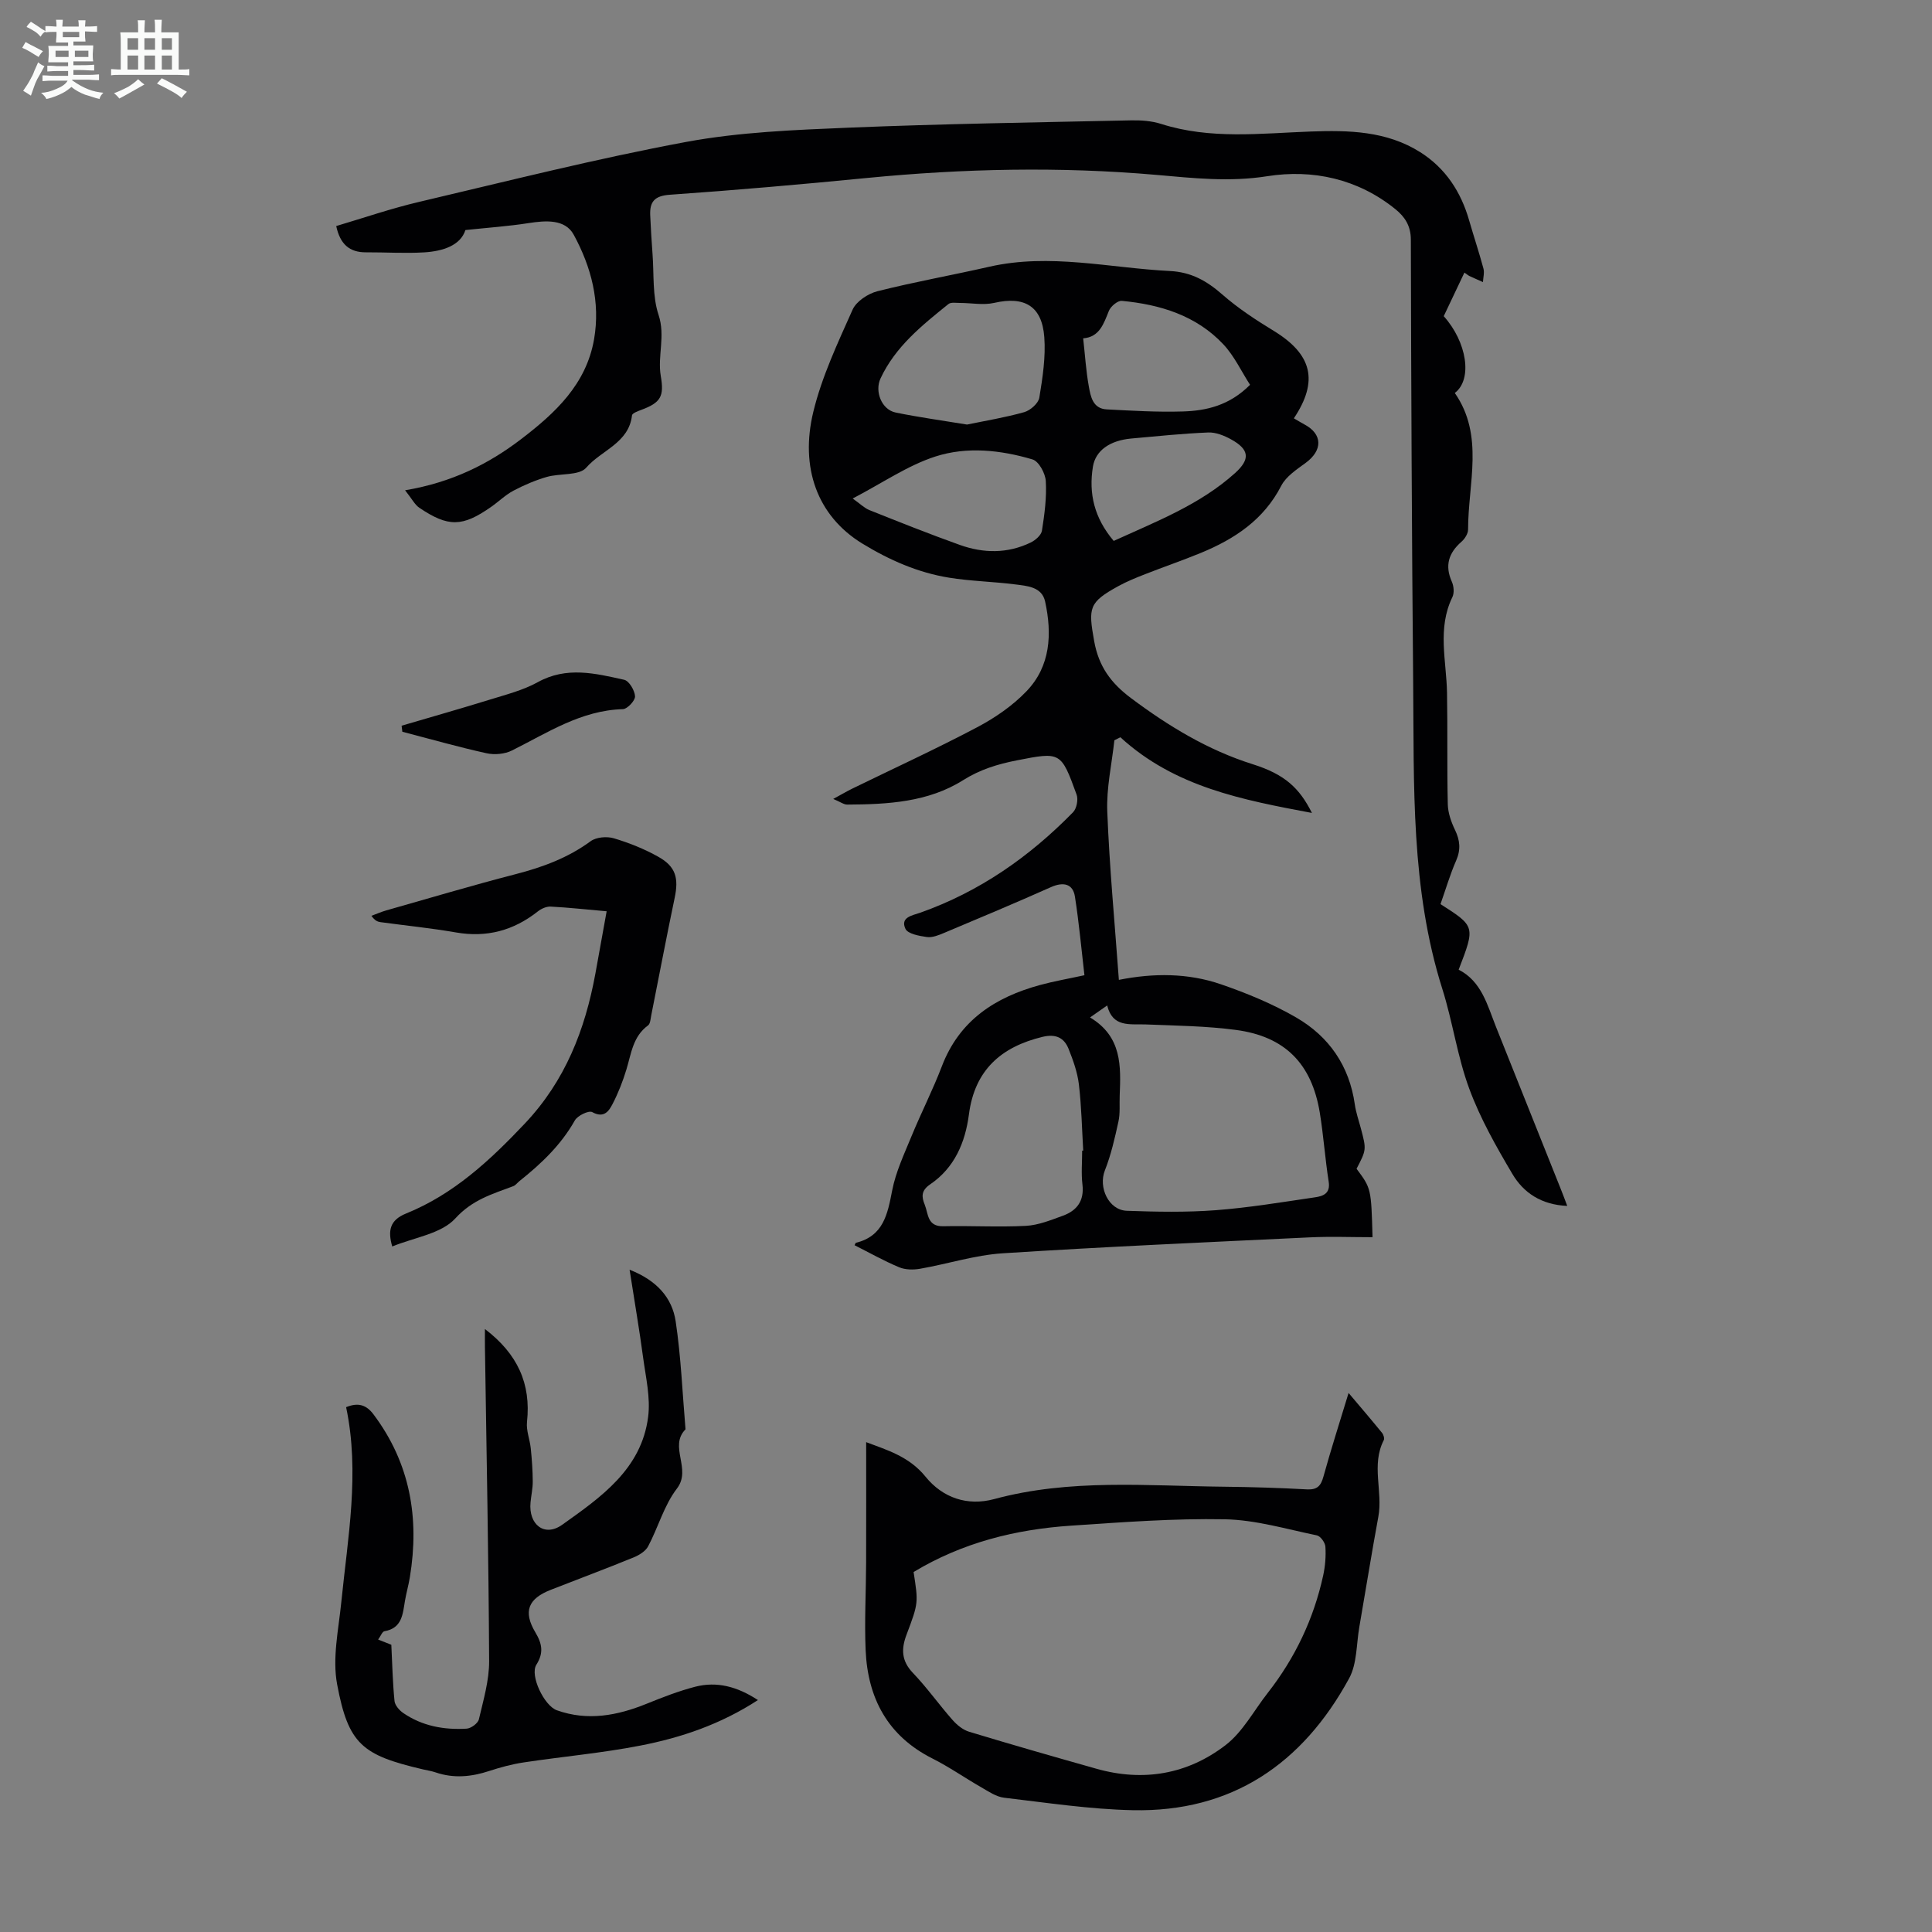
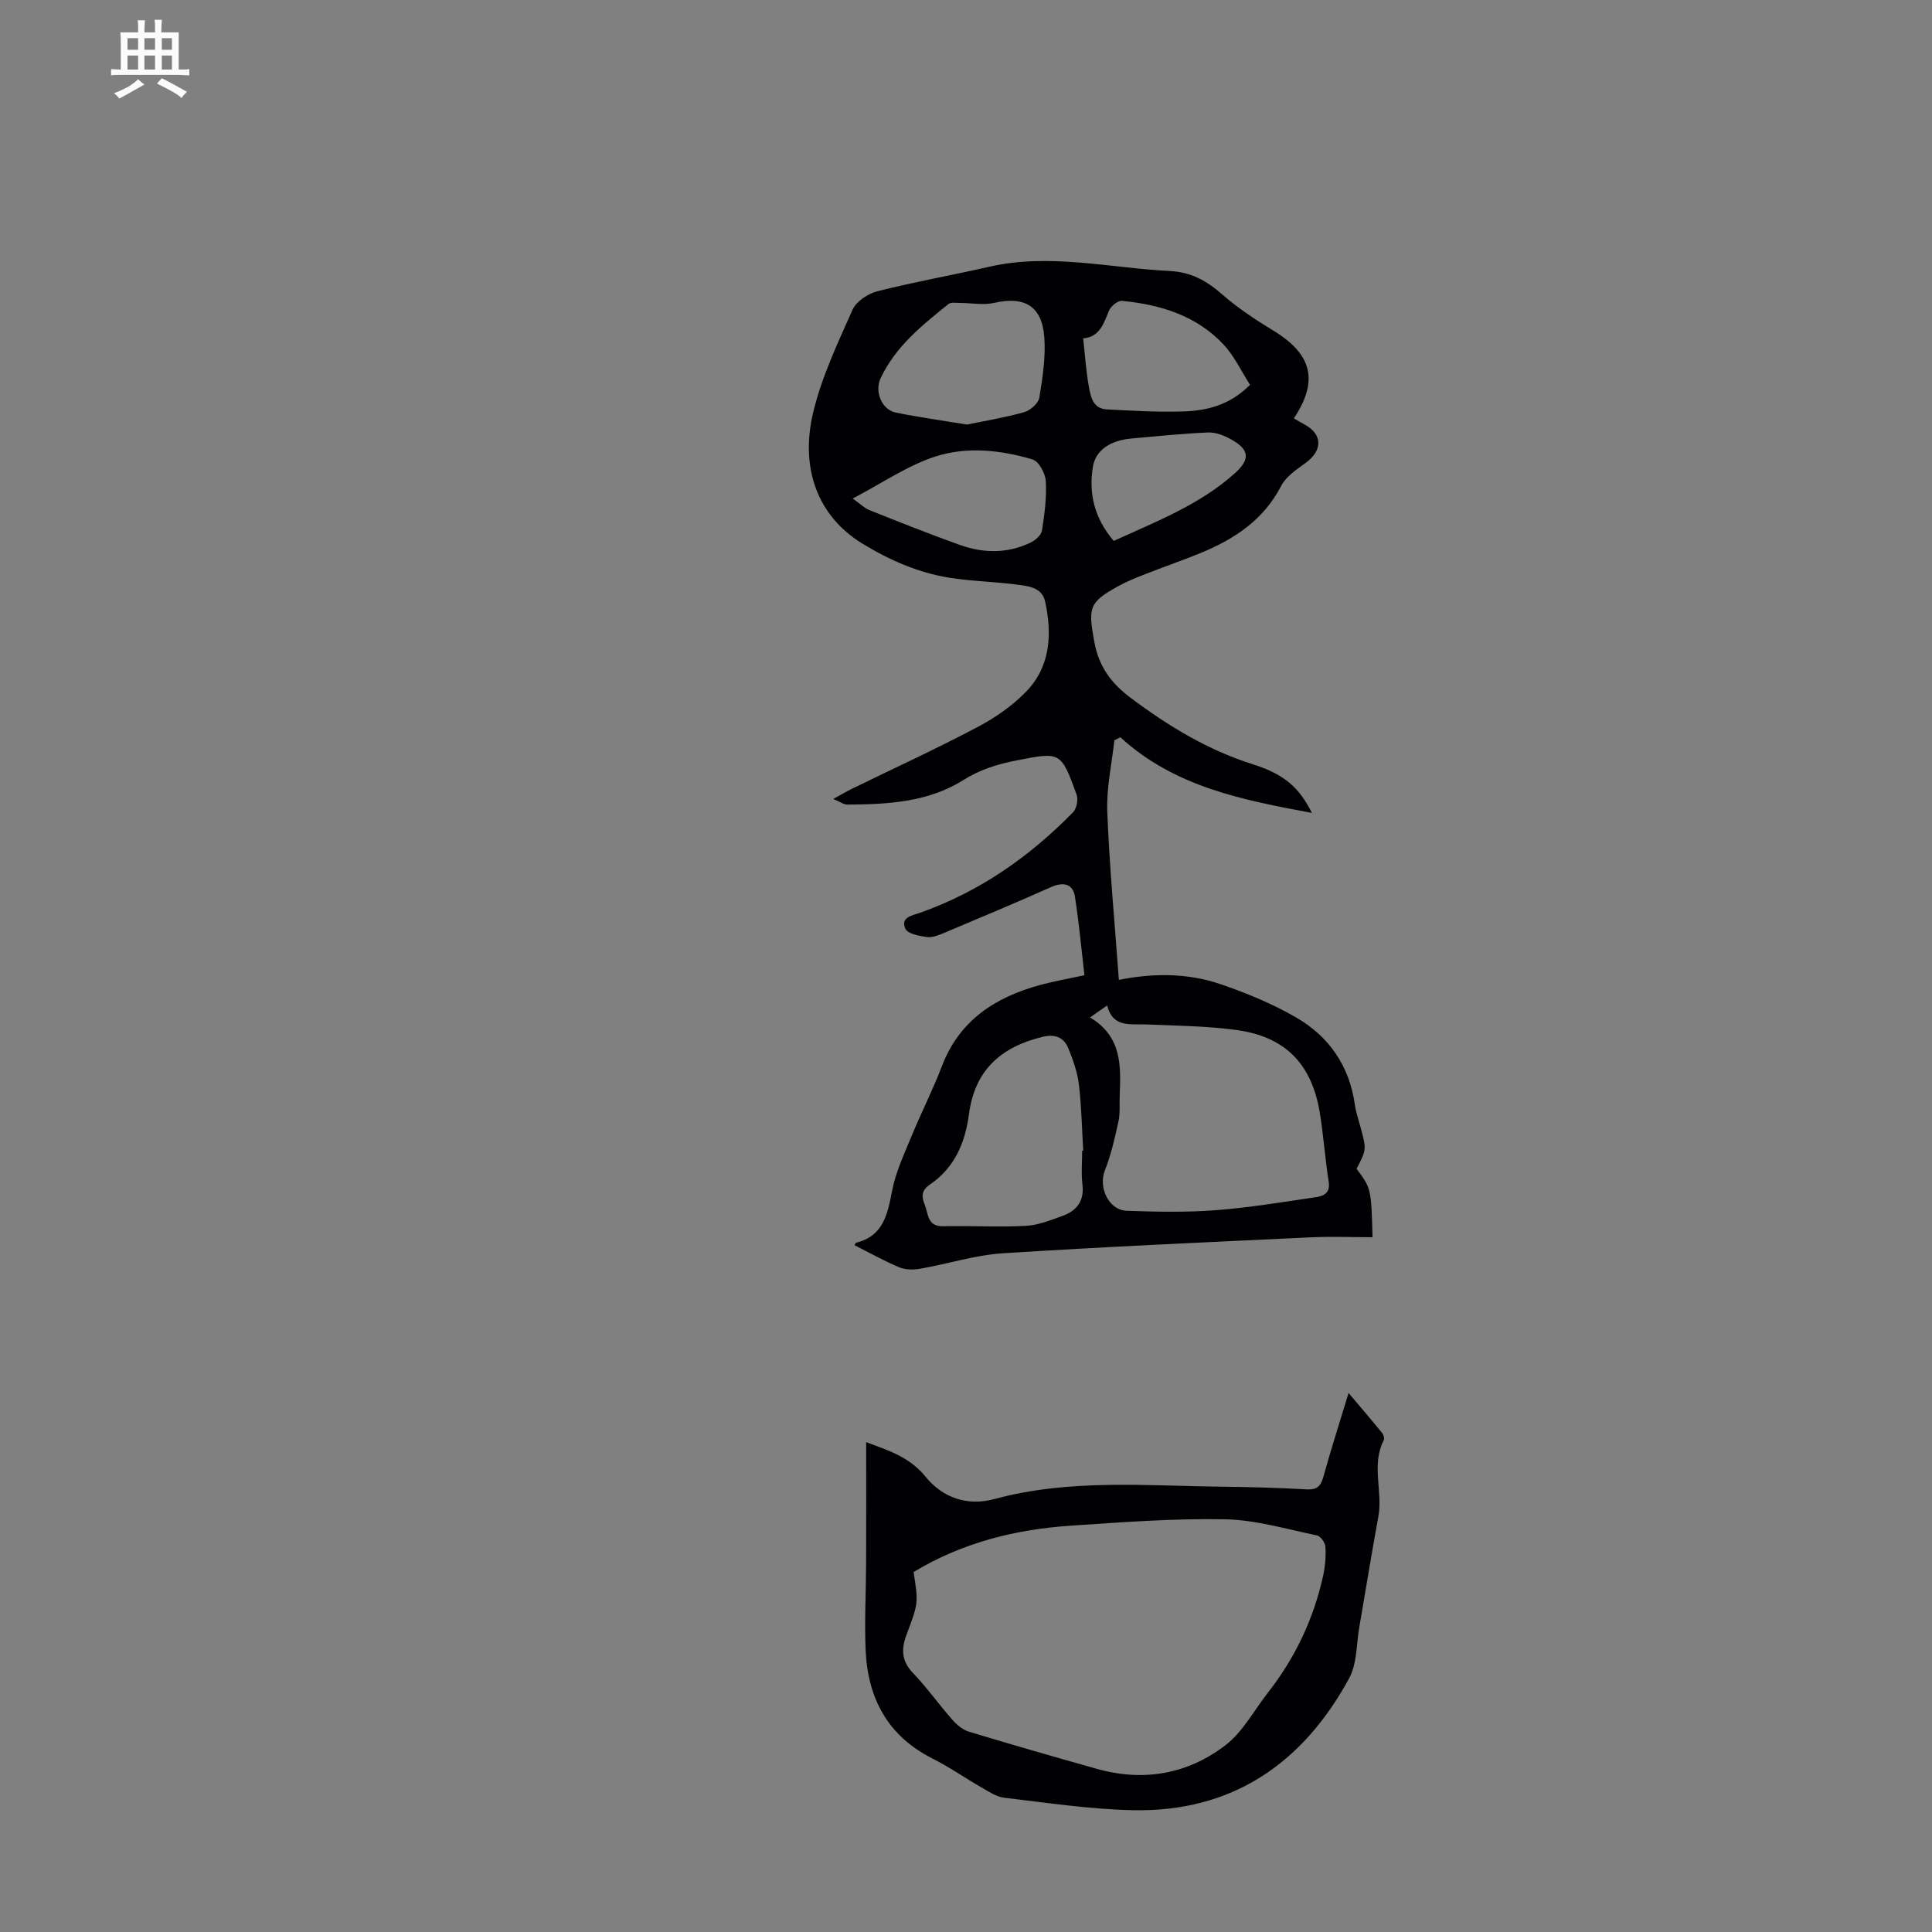
<svg xmlns="http://www.w3.org/2000/svg" enable-background="new 0 0 400 400" viewBox="0 0 400 400">
  <rect x="0" y="0" width="400" height="400" fill="#808080" stroke="none" />
-   <path d="m6.8 9.5c.6.3 1.3.7 2.1 1.1-.4.4-.7.8-.9 1.2-.7-.4-1.3-.8-1.8-1.1s-1.1-.6-1.6-.8c.2-.4.5-.8.7-1.2.4.2.8.5 1.5.8zm.9 6.9c-.3.6-.5 1.1-.7 1.7s-.4 1.1-.6 1.7c-.6-.4-1.1-.7-1.6-1 .7-1 1.2-1.8 1.5-2.4.3-.5.6-1.1.8-1.7.3-.6.5-1.2.8-1.8.3.3.8.6 1.3.8-.7 1.3-1.2 2.2-1.5 2.7zm.1-11c.4.3 1 .7 1.7 1.1-.5.2-.8.6-1.1 1.1-.5-.6-1-1-1.4-1.2s-.9-.6-1.5-.8c.2-.4.5-.7.9-1.1.5.3.9.6 1.4.9zm10.5 13.1c1 .4 2 .6 3.1.7-.4.4-.7.8-.8 1.3-.9-.2-1.9-.6-3-.9-1-.4-2-.9-2.8-1.6-.5.4-1.1.9-1.9 1.3s-1.9.9-3.3 1.2c-.1-.3-.5-.8-1.1-1.3 1 0 2.1-.3 3.2-.8 1.2-.5 1.9-1 2.3-1.7h-3.2c-.4 0-1 0-2 .1v-1.2c1 0 1.7.1 2 .1h3.3v-1h-2.3c-.2 0-.9 0-2 .1v-1.2c1.2 0 1.9.1 2 .1h2.3v-.8h-4.1c0-.7.1-1.2.1-1.6 0-.5 0-1.1-.1-1.8h4.1v-.7h-2.5c0-.6.1-1.1.1-1.6v-.6h-.5c-.4 0-1 0-1.8.1v-1.3c1.2 0 1.9.1 2.1.1h.2c0-.3 0-.8-.1-1.4h1.4c0 .6-.1 1-.1 1.4h3.4c0-.4 0-.8-.1-1.3h1.5c0 .4-.1.9-.1 1.3.7 0 1.5 0 2.5-.1v1.2c-1 0-1.8-.1-2.5-.1v.6c0 .3 0 .8.1 1.5h-2.5v.8h4.1c0 .7-.1 1.3-.1 1.8s0 1 .1 1.5h-4.1v.8h1.4c.8 0 1.8 0 2.9-.1v1.2c-1 0-1.9-.1-2.8-.1h-1.5v1h3.2c.3 0 1 0 2.1-.1v1.2c-1.1 0-1.8-.1-2.1-.1h-3.4l-.1.1c1.4 1 2.4 1.5 3.4 1.9zm-4.1-6.7v-1.3h-2.7v1.3zm2.2-4.1v-1.1h-3.4v1.1zm1.9 4.1v-1.3h-2.8v1.3z" fill="#fafbfa" />
  <path d="m37 6.7v2.3 5.4c1 0 1.8 0 2.2-.1v1.3c-.6 0-1.5-.1-2.5-.1h-11.9c-.7 0-1.3 0-1.8.1v-1.3c.5 0 1.1.1 2 .1v-5.2c0-1 0-1.8-.1-2.5h3.7c0-1.3 0-2.1-.1-2.5h1.5c0 .4-.1 1.3-.1 2.5h2.2c0-1.2 0-2.1-.1-2.6h1.5c0 .4-.1 1.3-.1 2.6zm-12.3 13.7c-.3-.4-.7-.8-1.1-1.1 1.1-.4 2.1-.9 2.9-1.3.8-.5 1.5-1 2.1-1.6.4.4.9.8 1.3 1.1-2.5 1.4-4.2 2.4-5.2 2.9zm3.9-10.1v-2.4h-2.2v2.4zm0 4.1v-2.9h-2.2v2.9zm3.5-4.1v-2.4h-2.2v2.4zm0 4.1v-2.9h-2.2v2.9zm.4 2.9 1-1.1c.6.3 1.4.7 2.5 1.3s2 1.1 2.7 1.5c-.4.4-.8.8-1.1 1.3-.8-.8-2.5-1.7-5.1-3zm3.1-7v-2.4h-2.1v2.4zm0 4.1v-2.9h-2.1v2.9z" fill="#fafbfa" />
  <g fill="#010103">
    <path d="m172.51 165.41c1.86-1.01 2.88-1.61 3.94-2.13 8.64-4.22 17.38-8.23 25.88-12.72 3.69-1.95 7.31-4.44 10.18-7.43 5.01-5.2 5.33-11.89 3.87-18.59-.67-3.07-3.75-3.23-6.24-3.55-4.54-.58-9.15-.66-13.66-1.39-6.46-1.05-12.34-3.64-17.96-7.07-9.39-5.75-12.9-15.81-10.14-27.23 1.76-7.3 5.06-14.28 8.14-21.19.77-1.72 3.18-3.31 5.13-3.81 7.67-1.94 15.48-3.32 23.19-5.08 12.55-2.85 24.92.27 37.37.89 4.46.22 7.67 2.07 10.89 4.89 3.25 2.85 6.93 5.25 10.63 7.51 7.91 4.84 9.33 10.34 4.15 18.1.73.42 1.43.86 2.16 1.25 3.81 2.01 3.85 5.36.28 7.98-1.86 1.36-4.05 2.79-5.05 4.73-3.63 7.05-9.64 11.01-16.61 13.89-3.82 1.57-7.74 2.91-11.58 4.42-1.87.73-3.75 1.49-5.5 2.45-6.17 3.38-6.29 4.48-5.04 11.43.94 5.21 3.44 8.65 7.64 11.79 7.78 5.81 15.87 10.74 25.2 13.68 6.6 2.08 9.65 4.9 12.24 10.08-14.33-2.69-28.4-5.35-39.66-15.67-.41.21-.83.42-1.24.63-.53 4.93-1.67 9.88-1.47 14.77.45 11.5 1.54 22.97 2.4 34.83 7.18-1.43 14.32-1.43 21.14.92 5.35 1.84 10.68 4.04 15.57 6.87 6.79 3.93 11.01 10.01 12.14 18 .23 1.65.8 3.25 1.23 4.87 1.19 4.49 1.19 4.49-.87 8.45 3.03 4.07 3.03 4.07 3.31 14.17-4.31 0-8.62-.17-12.92.03-21.22 1.01-42.44 1.94-63.64 3.3-5.74.37-11.39 2.2-17.1 3.2-1.41.25-3.08.23-4.36-.31-3.16-1.32-6.16-3.02-9.22-4.56.17-.31.2-.48.27-.5 5.71-1.4 6.56-5.92 7.51-10.81.75-3.89 2.51-7.6 4.03-11.31 2-4.86 4.4-9.55 6.27-14.45 3.63-9.49 11.02-14.27 20.3-16.8 2.89-.79 5.86-1.3 9.21-2.03-.64-5.51-1.13-10.93-1.97-16.29-.42-2.67-2.41-3.09-4.98-1.94-7.33 3.27-14.73 6.37-22.13 9.48-1.12.47-2.42 1-3.55.84-1.58-.22-3.94-.65-4.43-1.7-1.11-2.39 1.41-2.76 3.02-3.32 12.28-4.33 22.65-11.58 31.68-20.81.75-.76 1.11-2.63.74-3.65-3.23-8.89-3.29-8.88-12.4-7.09-3.92.77-7.56 1.87-11.12 4.11-7.22 4.55-15.62 5-23.96 5.04-.69.02-1.4-.54-2.91-1.17zm53.17 45.24c6.66 3.99 6.38 10.11 6.14 16.21-.07 1.79.12 3.63-.26 5.35-.75 3.42-1.53 6.88-2.81 10.12-1.38 3.49.76 8.21 4.54 8.35 6.13.22 12.3.34 18.41-.12 6.88-.52 13.72-1.67 20.57-2.67 1.65-.24 3.21-.78 2.82-3.23-.74-4.74-1.07-9.55-1.84-14.29-1.67-10.13-7.18-15.77-17.33-17.13-6.17-.82-12.46-.89-18.7-1.14-3.29-.13-6.85.69-7.99-3.93-1.24.86-2.05 1.43-3.55 2.48zm-1.63 27.58c.07 0 .14-.01.22-.01-.27-4.58-.36-9.17-.9-13.72-.3-2.5-1.19-4.98-2.13-7.34-.94-2.35-2.69-3.14-5.4-2.49-8.6 2.08-14.04 6.9-15.23 16.03-.76 5.82-2.97 11.07-8.02 14.5-1.87 1.27-1.82 2.54-1.14 4.2.77 1.91.5 4.56 3.84 4.48 5.7-.13 11.42.22 17.11-.08 2.6-.14 5.19-1.2 7.69-2.11 2.89-1.06 4.41-3.08 4.02-6.43-.28-2.3-.06-4.68-.06-7.03zm-23.84-150.33c3.87-.8 7.92-1.46 11.85-2.57 1.26-.36 2.92-1.82 3.12-2.99.68-4.14 1.34-8.41 1.03-12.56-.49-6.46-4.14-8.5-10.38-7.07-2.25.51-4.72.01-7.09.01-.81 0-1.86-.19-2.38.23-5.46 4.41-10.98 8.8-14.06 15.41-1.25 2.68.23 6.46 3.14 7.05 4.76.98 9.61 1.64 14.77 2.49zm58.6-8.23c-1.79-2.76-3.25-5.95-5.53-8.38-5.62-5.98-13.09-8.25-21.02-9-.85-.08-2.31 1.14-2.68 2.08-1.09 2.72-1.97 5.42-5.32 5.68.39 3.51.59 6.74 1.16 9.91.38 2.12.82 4.65 3.72 4.8 5.23.27 10.48.59 15.7.43 4.93-.14 9.71-1.24 13.97-5.52zm-82.27 23.54c1.53 1.08 2.4 1.97 3.46 2.4 6.21 2.48 12.43 4.96 18.72 7.21 4.89 1.75 9.88 1.82 14.66-.49.98-.47 2.19-1.52 2.34-2.45.54-3.4 1-6.88.8-10.28-.09-1.6-1.45-4.1-2.75-4.48-6.59-1.96-13.61-2.71-20.12-.6-5.73 1.85-10.9 5.45-17.11 8.69zm54.04 8.78c8.87-4.05 17.86-7.5 25.13-14.05 3.17-2.86 2.99-4.88-.84-6.98-1.42-.78-3.15-1.48-4.71-1.42-5.32.22-10.63.77-15.93 1.25-4.45.4-7.4 2.49-7.95 5.81-.91 5.56.26 10.62 4.3 15.39z" />
-     <path d="m83.87 101.51c9.7-1.64 17.26-5.42 24.07-10.63 7.01-5.36 13.42-11.3 15.05-20.61 1.35-7.73-.59-15.02-4.2-21.66-1.79-3.29-5.82-2.97-9.41-2.41-4.08.64-8.21.92-13.02 1.43-1.02 3.17-4.61 4.38-8.53 4.62-4 .24-8.04-.03-12.06-.01-3.41.02-5.35-1.67-6.16-5.44 5.68-1.68 11.35-3.64 17.16-5 18.38-4.32 36.71-8.96 55.26-12.41 11.05-2.05 22.46-2.49 33.74-2.96 19.44-.8 38.91-1.09 58.36-1.51 2.09-.05 4.31.11 6.28.74 10.2 3.25 20.57 1.95 30.94 1.57 7.85-.29 15.73-.13 22.7 4.28 5.24 3.32 8.42 8.2 10.12 14.12.96 3.33 2.06 6.62 2.96 9.96.23.87-.05 1.87-.1 2.81-.92-.41-1.85-.81-2.77-1.24-.28-.13-.52-.35-1.07-.72-1.47 3.1-2.89 6.08-4.28 9.02 4.79 5.34 6.03 13.06 2.29 15.9 6.14 8.83 2.75 18.71 2.75 28.28 0 .85-.68 1.92-1.37 2.52-2.66 2.33-3.49 4.93-1.99 8.28.41.92.53 2.33.11 3.19-3.16 6.48-1.23 13.17-1.11 19.8.14 7.69-.02 15.39.16 23.08.04 1.79.7 3.67 1.49 5.31 1.04 2.16 1.23 4.07.25 6.33-1.29 2.94-2.19 6.05-3.25 9.04 7.21 4.61 7.21 4.61 3.76 13.57 4.77 2.44 5.94 7.36 7.75 11.89 4.48 11.21 8.96 22.41 13.43 33.62.4 1 .77 2 1.3 3.4-5.38-.23-9.06-2.73-11.36-6.62-3.35-5.66-6.65-11.48-8.92-17.63-2.47-6.66-3.43-13.87-5.58-20.67-6.57-20.76-5.84-42.18-6.04-63.5-.28-30.55-.41-61.11-.48-91.66-.01-2.82-1.23-4.69-3.18-6.27-7.79-6.31-17.14-8.32-26.53-6.84-7.84 1.24-15.32.4-22.95-.27-20.01-1.75-39.99-1.31-59.97.64-13.58 1.33-27.18 2.52-40.79 3.47-3.18.22-4.18 1.46-4.06 4.25.12 2.68.28 5.35.48 8.02.32 4.23-.05 8.7 1.25 12.61 1.46 4.39-.26 8.51.46 12.67.72 4.18.02 5.49-4.07 7-.7.26-1.83.68-1.89 1.12-.65 5.76-6.36 7.22-9.47 10.83-1.47 1.71-5.45 1.13-8.2 1.93-2.37.69-4.7 1.69-6.88 2.84-1.66.88-3.05 2.26-4.61 3.35-5.95 4.17-8.86 4.24-14.89.18-.95-.66-1.54-1.88-2.93-3.61z" />
-     <path d="m156.92 351.98c-7.75 5.04-15.89 7.78-24.32 9.42-7.98 1.56-16.12 2.27-24.17 3.49-2.41.36-4.81 1.01-7.13 1.77-3.71 1.22-7.37 1.58-11.13.29-.84-.29-1.74-.41-2.61-.62-12.55-2.94-15.43-5.17-17.76-17.6-1.02-5.43.29-11.34.86-17 1.35-13.44 3.86-26.83 1-40.39 2.5-1.02 4.19-.49 5.69 1.52 7.58 10.11 9.52 21.45 7.51 33.67-.27 1.65-.74 3.27-1.02 4.92-.46 2.75-.59 5.65-4.25 6.28-.45.08-.76.98-1.3 1.72 1.23.49 2.22.88 2.73 1.08.2 4.05.28 7.86.66 11.64.09.9 1 1.94 1.82 2.5 3.94 2.7 8.44 3.51 13.1 3.23.92-.05 2.36-1.11 2.55-1.94.93-3.98 2.14-8.04 2.12-12.06-.11-21.7-.55-43.4-.87-65.09-.02-1.06 0-2.13 0-3.65 6.75 5.14 9.57 11.31 8.71 19.24-.19 1.77.59 3.63.78 5.47.23 2.28.4 4.58.41 6.87.01 1.44-.33 2.88-.46 4.33-.44 4.57 2.88 7.23 6.55 4.62 7.99-5.69 16.42-11.5 17.8-22.34.51-3.97-.48-8.16-1.03-12.21-.78-5.85-1.79-11.67-2.81-18.26 5.63 2.21 8.8 5.79 9.54 10.68 1.11 7.39 1.4 14.9 2.04 22.36-3.53 3.59 1.34 8.21-1.78 12.27-2.66 3.46-3.87 8.02-5.96 11.96-.54 1.02-1.87 1.83-3.01 2.3-5.69 2.32-11.44 4.47-17.16 6.71-4.69 1.84-5.75 4.49-3.17 8.82 1.39 2.33 1.75 4.23.2 6.68-1.4 2.21 1.61 8.49 4.23 9.43 6.39 2.28 12.53 1.11 18.61-1.35 3.3-1.34 6.65-2.64 10.08-3.53 4.43-1.12 8.61-.07 12.95 2.77z" />
    <path d="m179.33 298.58c4.16 1.59 8.85 2.9 12.29 7.15 3.54 4.37 8.65 6.14 14.21 4.64 15.73-4.26 31.73-2.72 47.68-2.56 5.7.06 11.4.24 17.09.55 2.13.11 2.88-.73 3.41-2.67 1.54-5.57 3.31-11.08 5.2-17.29 2.57 3.04 4.78 5.62 6.92 8.25.31.37.55 1.16.37 1.51-2.65 5.14-.16 10.62-1.13 15.87-1.4 7.57-2.61 15.19-3.93 22.78-.63 3.6-.46 7.65-2.13 10.7-9.61 17.63-24.25 27.71-44.8 27.27-8.89-.19-17.75-1.54-26.61-2.58-1.65-.19-3.25-1.3-4.76-2.17-3.39-1.94-6.61-4.2-10.09-5.95-9.27-4.67-13.4-12.49-13.83-22.44-.26-6.02.08-12.07.1-18.1.03-8.24.01-16.49.01-24.96zm9.82 26.89c.98 6.36 1.03 6.38-1.45 12.94-1.13 2.97-1.09 5.45 1.31 7.95 2.93 3.06 5.4 6.57 8.21 9.75.91 1.03 2.15 2.05 3.43 2.43 8.77 2.66 17.57 5.18 26.39 7.67 9.68 2.73 18.84 1.14 26.7-4.9 3.57-2.74 5.86-7.15 8.73-10.81 5.66-7.23 9.52-15.34 11.48-24.31.42-1.94.59-3.99.46-5.96-.05-.85-1.02-2.2-1.78-2.35-6.32-1.3-12.67-3.21-19.04-3.33-10.6-.2-21.23.61-31.83 1.32-11.49.77-22.49 3.49-32.61 9.6z" />
-     <path d="m125.6 188.67c-4.24-.37-7.9-.78-11.58-.97-.88-.05-1.95.43-2.67 1-5.03 3.97-10.58 5.46-16.96 4.35-5.17-.9-10.41-1.42-15.61-2.13-.6-.08-1.17-.31-1.88-1.31 1.03-.38 2.05-.83 3.1-1.13 8.92-2.53 17.81-5.18 26.78-7.5 5.58-1.44 10.81-3.37 15.51-6.82 1.16-.85 3.35-1.03 4.8-.6 3.18.95 6.34 2.21 9.23 3.84 3.62 2.03 4.22 4.43 3.36 8.51-1.7 8.07-3.22 16.18-4.84 24.27-.15.74-.19 1.77-.67 2.12-3.13 2.28-3.47 5.81-4.47 9.1-.74 2.44-1.68 4.86-2.85 7.12-.78 1.51-1.78 3.07-4.24 1.73-.71-.39-3.04.72-3.6 1.73-2.87 5.09-6.97 8.97-11.45 12.54-.44.35-.8.87-1.29 1.06-4.31 1.63-8.45 2.78-12 6.68-2.92 3.2-8.53 3.94-13.06 5.81-.95-3.27-.51-5.46 2.85-6.82 9.85-3.99 17.37-10.98 24.6-18.63 8.38-8.87 12.47-19.42 14.61-31.05.76-4.16 1.5-8.31 2.33-12.9z" />
-     <path d="m83.15 150.25c6.07-1.79 12.16-3.51 18.2-5.38 3.38-1.05 6.92-1.94 9.98-3.63 5.99-3.32 11.94-1.82 17.89-.5 1.02.22 2.19 2.2 2.26 3.42.05.87-1.59 2.63-2.51 2.66-8.68.25-15.61 4.89-22.97 8.56-1.5.75-3.62.94-5.28.57-5.85-1.29-11.62-2.94-17.42-4.45-.05-.42-.1-.83-.15-1.25z" />
  </g>
</svg>